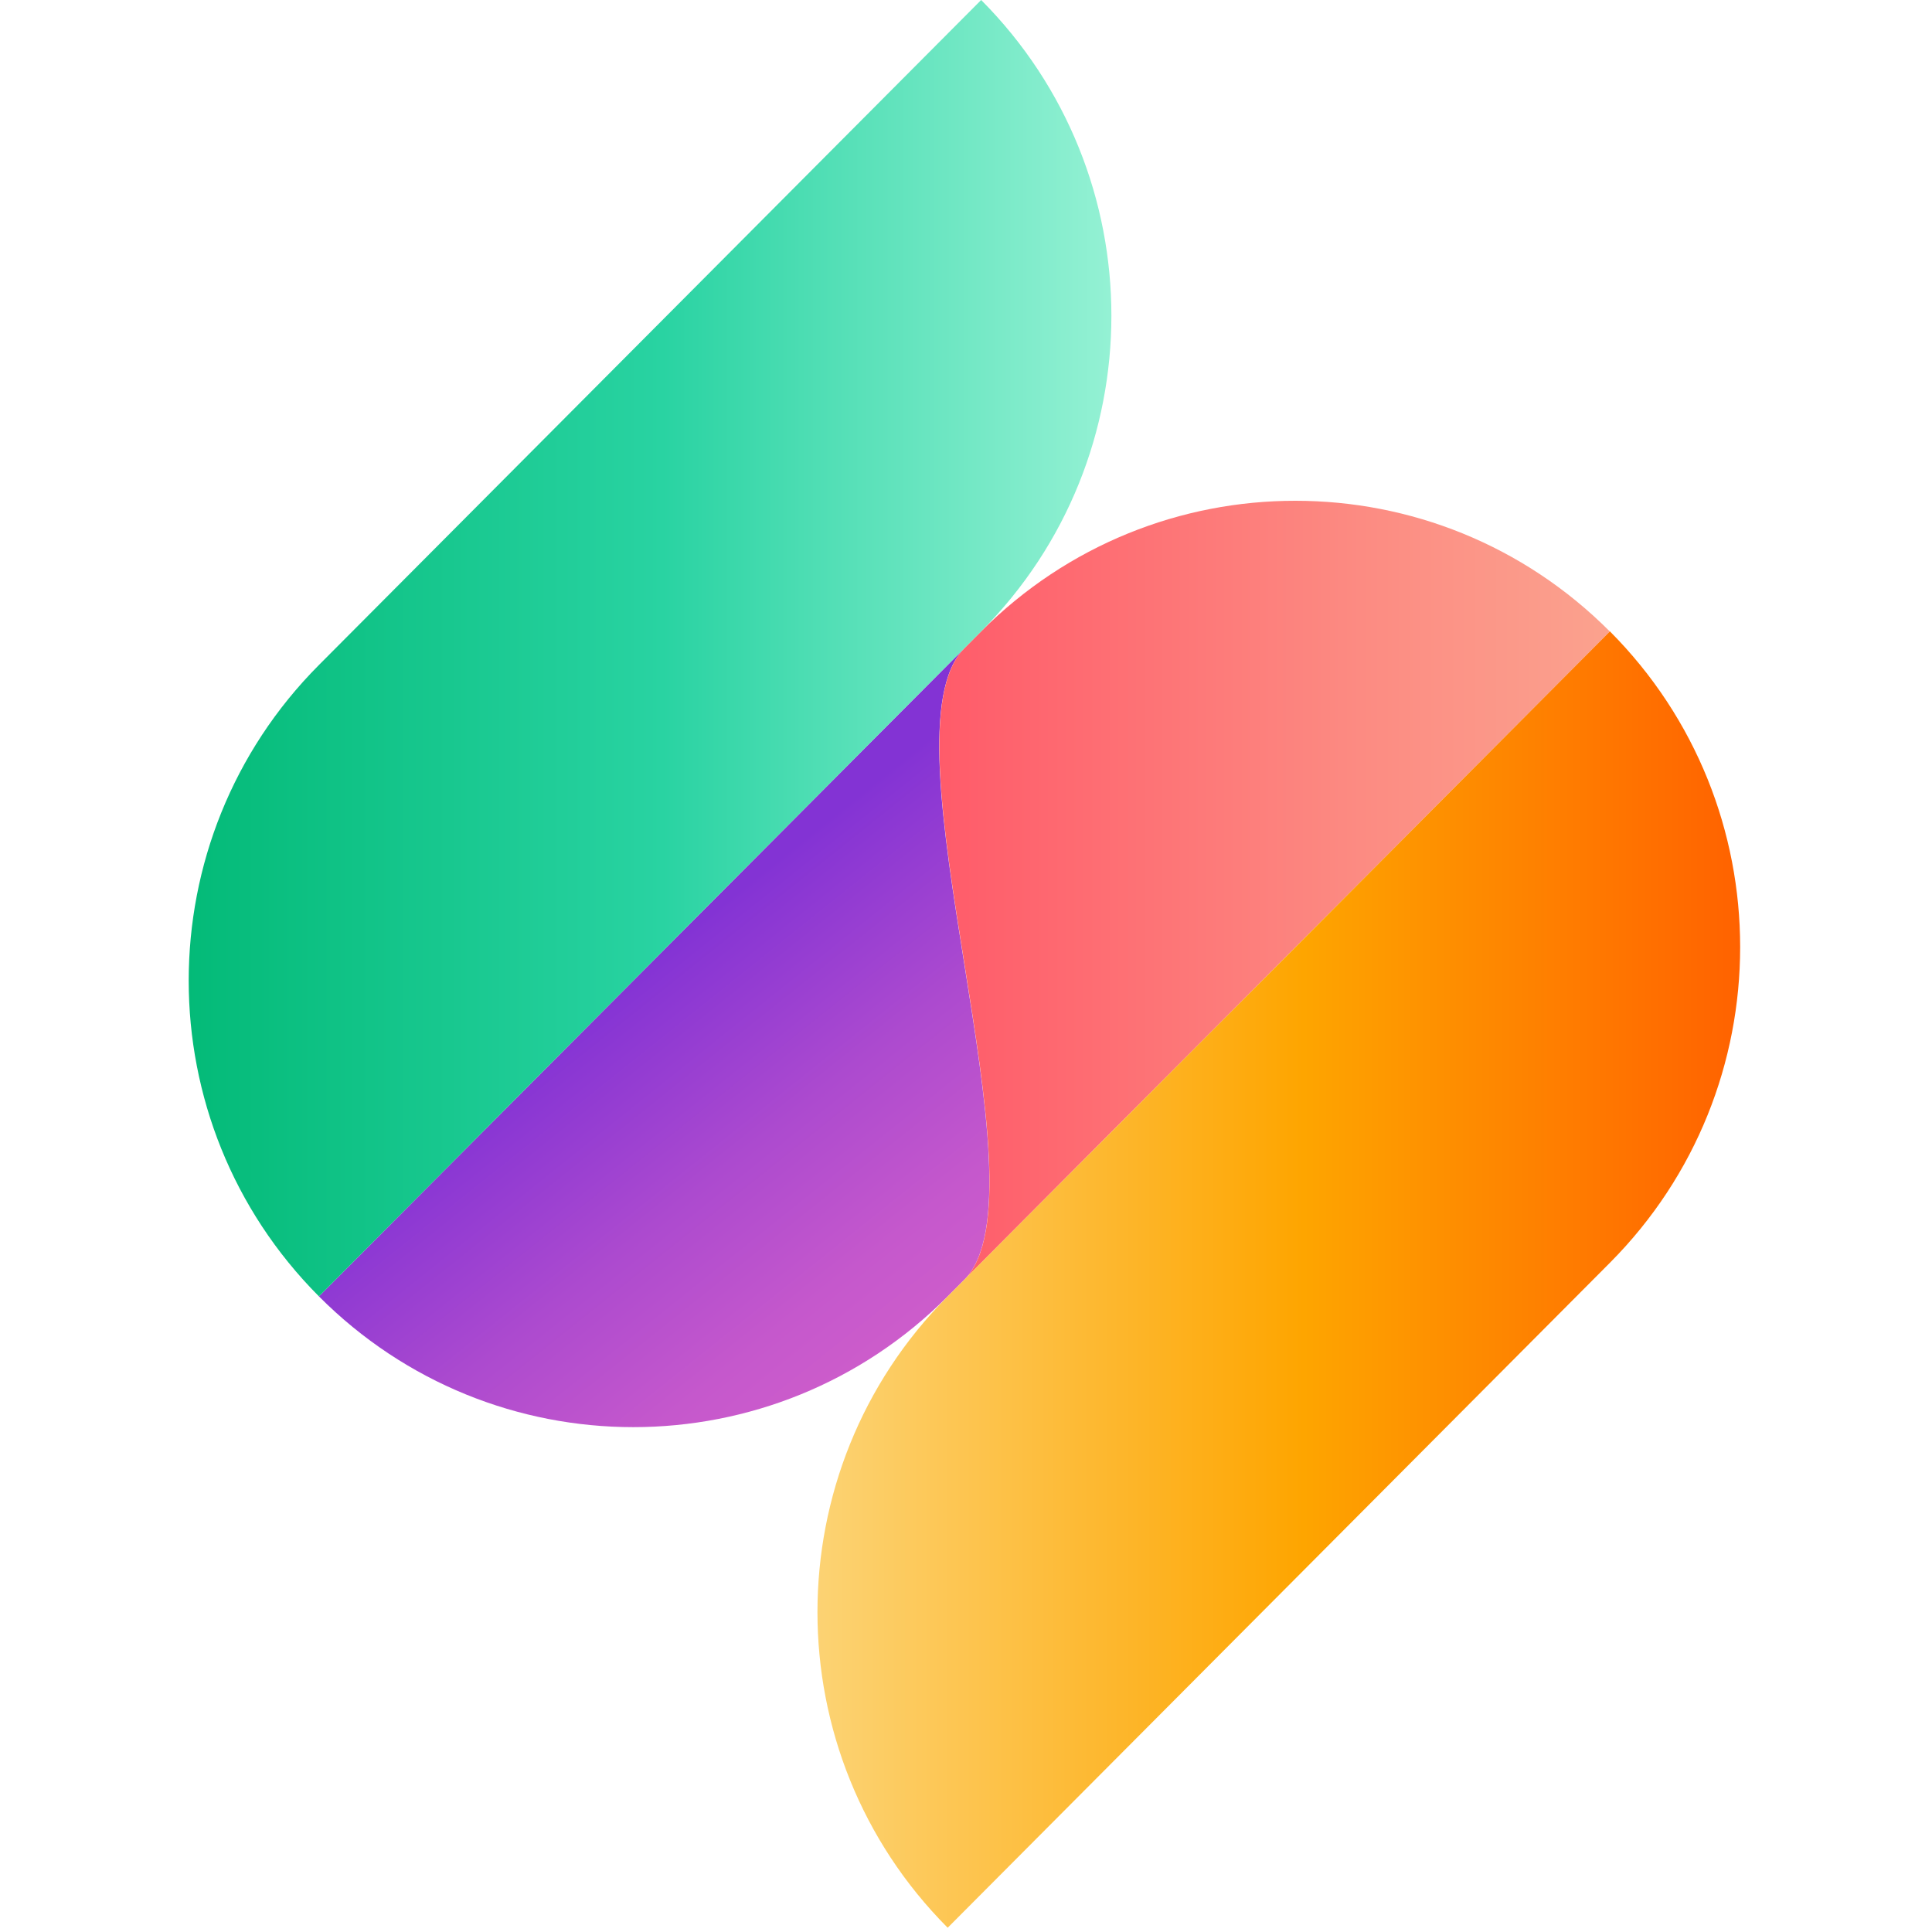
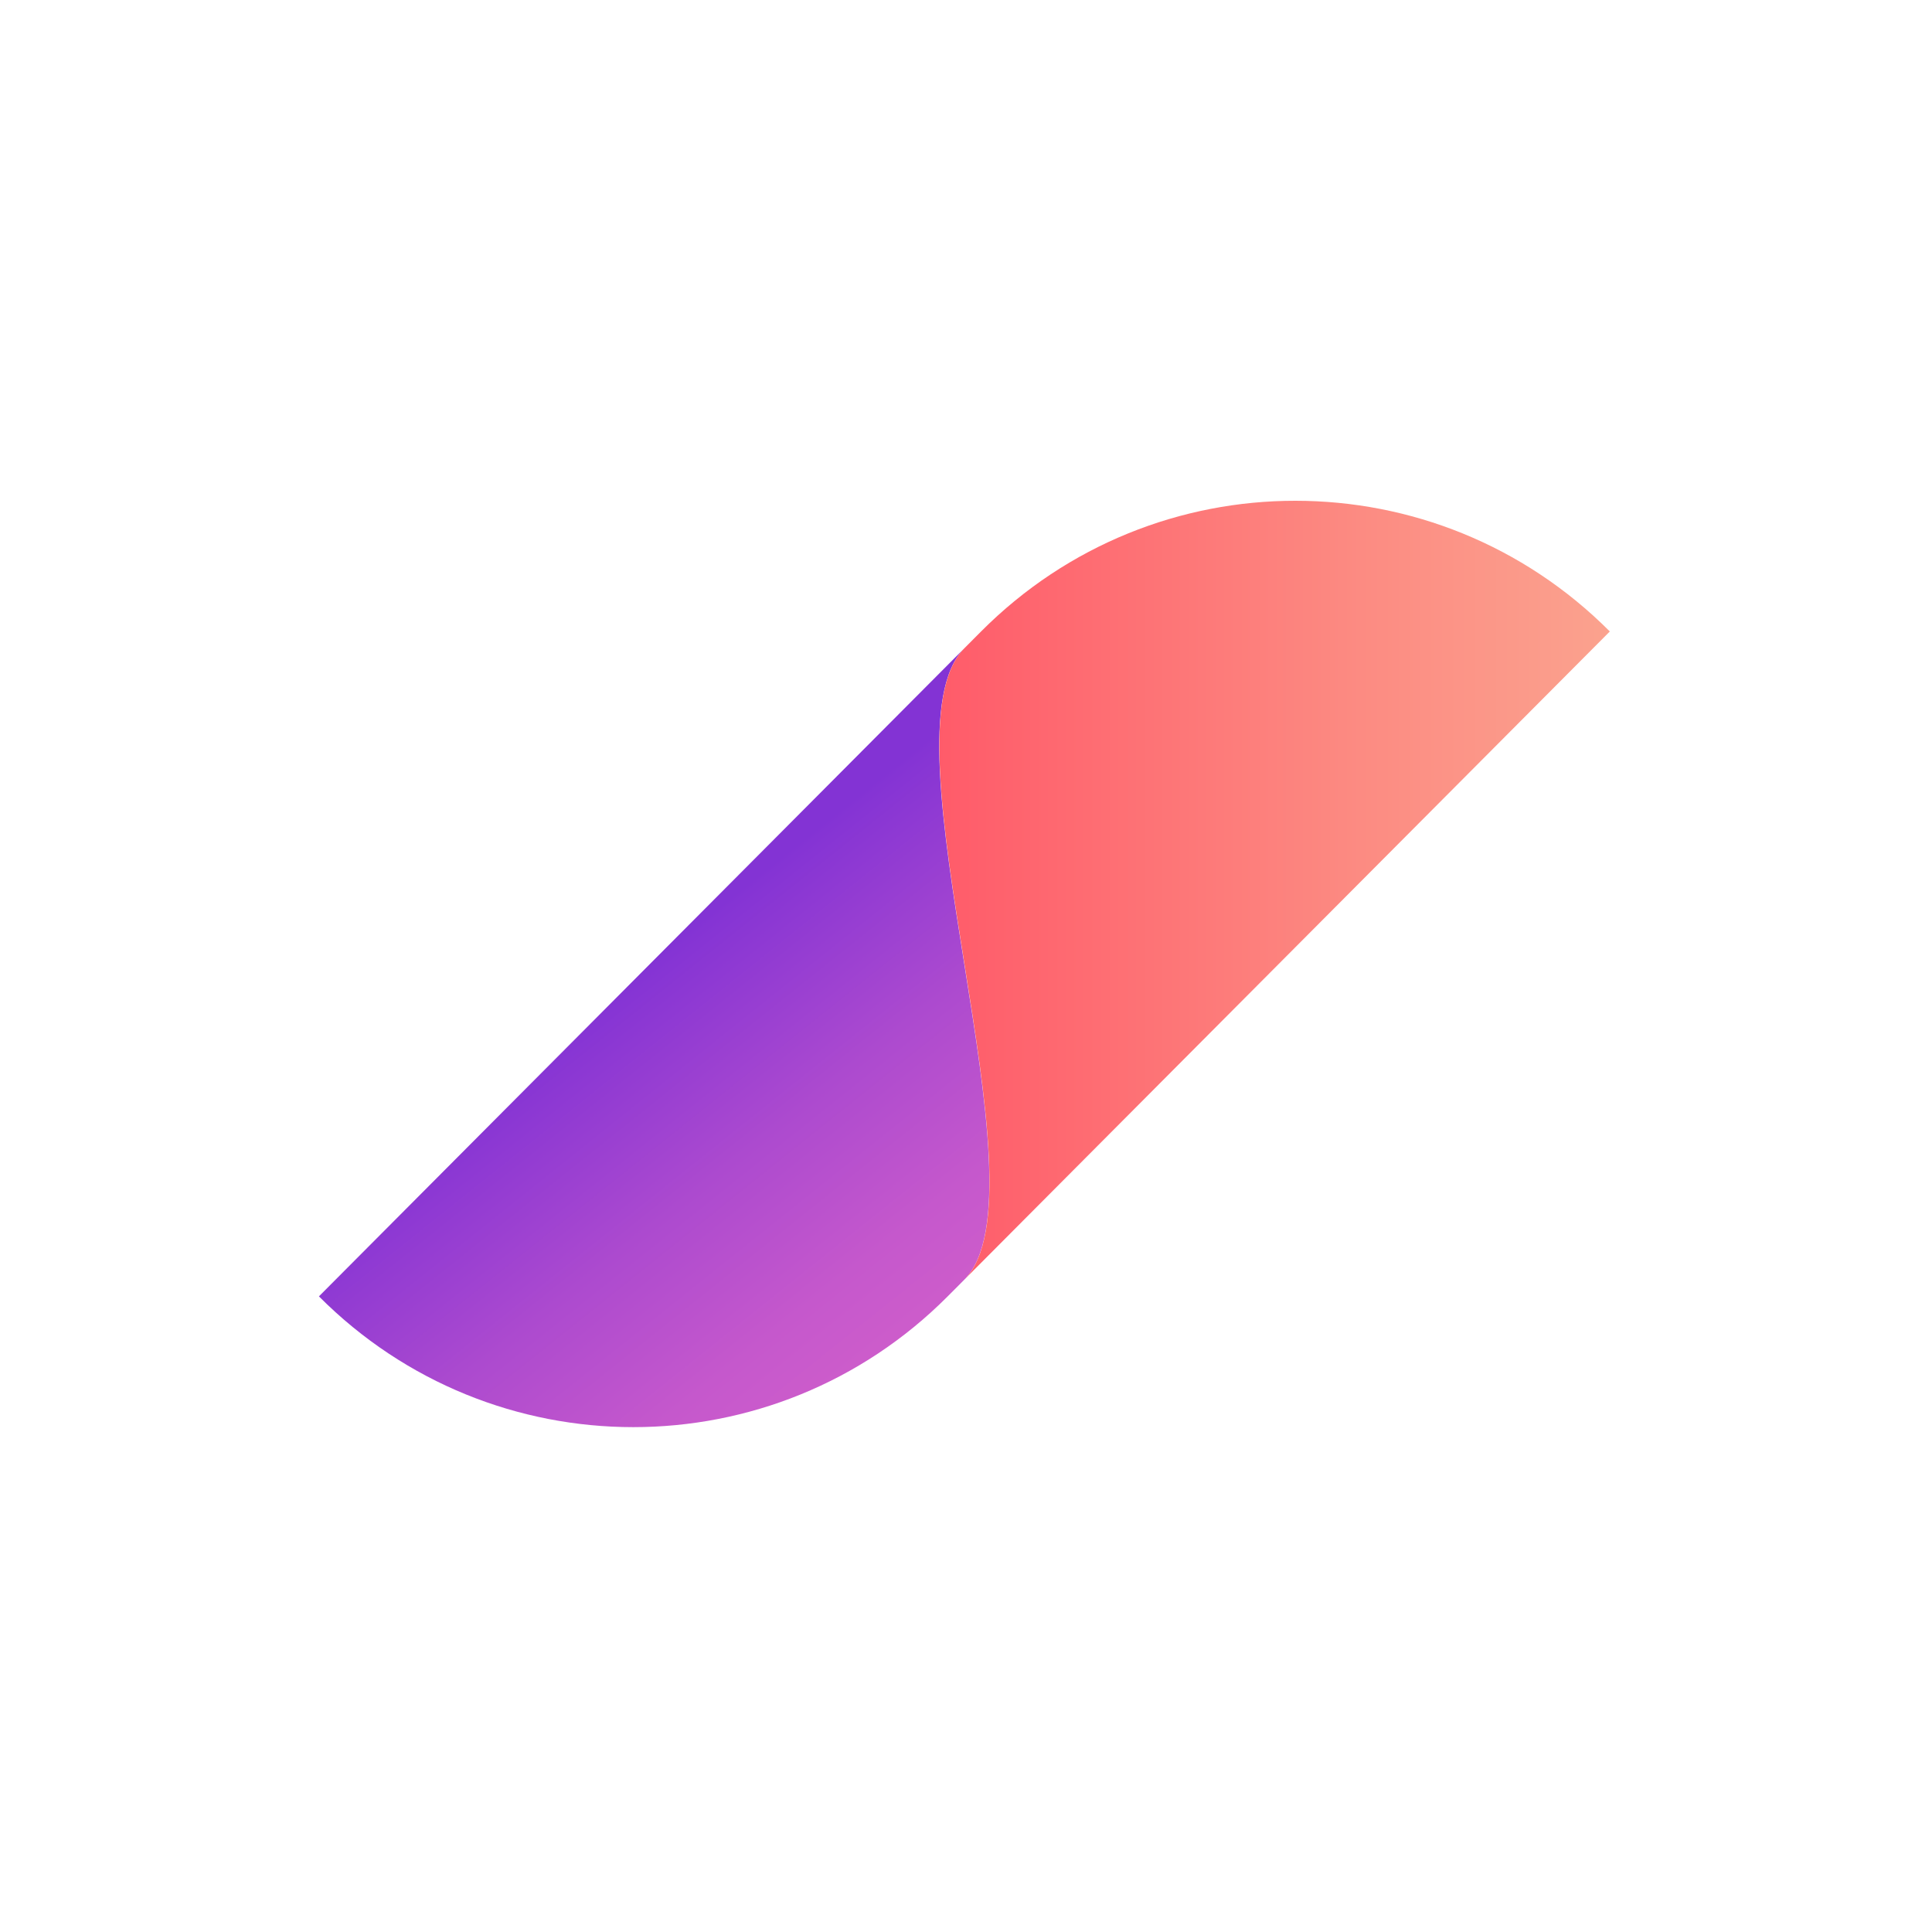
<svg xmlns="http://www.w3.org/2000/svg" width="512px" height="512px" viewBox="0 0 512 512" version="1.1">
  <title>Icon_FullColor_512x512</title>
  <desc>Created with Sketch.</desc>
  <defs>
    <linearGradient x1="80.272%" y1="85.62%" x2="45.788%" y2="37.68%" id="linearGradient-1">
      <stop stop-color="#CE5DCB" offset="0%" />
      <stop stop-color="#C558CC" offset="20.95%" />
      <stop stop-color="#AC4ACF" offset="55.25%" />
      <stop stop-color="#8534D4" offset="98.45%" />
      <stop stop-color="#8333D4" offset="100%" />
    </linearGradient>
    <linearGradient x1="-0.001%" y1="49.995%" x2="99.997%" y2="49.995%" id="linearGradient-2">
      <stop stop-color="#FF5667" offset="2.37%" />
      <stop stop-color="#FC8B82" offset="65.92%" />
      <stop stop-color="#FBA28E" offset="100%" />
    </linearGradient>
    <linearGradient x1="0%" y1="13.42%" x2="19.183%" y2="13.42%" id="linearGradient-3">
      <stop stop-color="#00B874" offset="0%" />
      <stop stop-color="#29D3A2" offset="51.26%" />
      <stop stop-color="#53DFB6" offset="68.17%" />
      <stop stop-color="#9FF4D9" offset="100%" />
    </linearGradient>
    <linearGradient x1="-0.003%" y1="50%" x2="100%" y2="50%" id="linearGradient-4">
      <stop stop-color="#00B874" offset="0%" />
      <stop stop-color="#29D3A2" offset="51.26%" />
      <stop stop-color="#53DFB6" offset="68.17%" />
      <stop stop-color="#9FF4D9" offset="100%" />
    </linearGradient>
    <linearGradient x1="-0.003%" y1="49.999%" x2="99.999%" y2="49.999%" id="linearGradient-5">
      <stop stop-color="#FCD77E" offset="0%" />
      <stop stop-color="#FEA500" offset="52.41%" />
      <stop stop-color="#FF5B00" offset="100%" />
    </linearGradient>
  </defs>
  <g id="Icon_FullColor_512x512" stroke="none" stroke-width="1" fill="none" fill-rule="evenodd">
    <g id="SezzleIcon" transform="translate(50, 0)">
      <path d="M34.519,343.552 C80.535,389.76 155.13,389.76 201.146,343.552 L205.557,339.123 C228.552,316.032 182.536,194.893 205.557,171.802 L34.519,343.552 Z" id="Path" fill="url(#linearGradient-1)" fill-rule="nonzero" />
      <path d="M209.993,167.347 L205.582,171.776 C182.587,194.867 228.578,316.006 205.582,339.098 L376.62,167.347 C353.599,144.256 323.466,132.71 293.306,132.71 C263.147,132.685 232.988,144.256 209.993,167.347" id="Path" fill="url(#linearGradient-2)" fill-rule="nonzero" />
      <g id="SVGID_3_-link" stroke-width="1" fill-rule="evenodd" fill="url(#linearGradient-4)">
-         <path d="M34.519,176.23 C-11.498,222.438 -11.498,297.344 34.519,343.552 L210.018,167.322 C256.035,121.114 256.035,46.208 210.018,-3.63797881e-14 L34.519,176.23 Z" id="SVGID_3_" fill-rule="nonzero" />
-       </g>
-       <path d="M201.146,343.552 C155.13,389.76 155.13,464.666 201.146,510.874 L376.646,334.643 C422.662,288.435 422.662,213.53 376.646,167.322 L201.146,343.552 Z" id="Path" fill="url(#linearGradient-5)" fill-rule="nonzero" />
+         </g>
    </g>
  </g>
</svg>